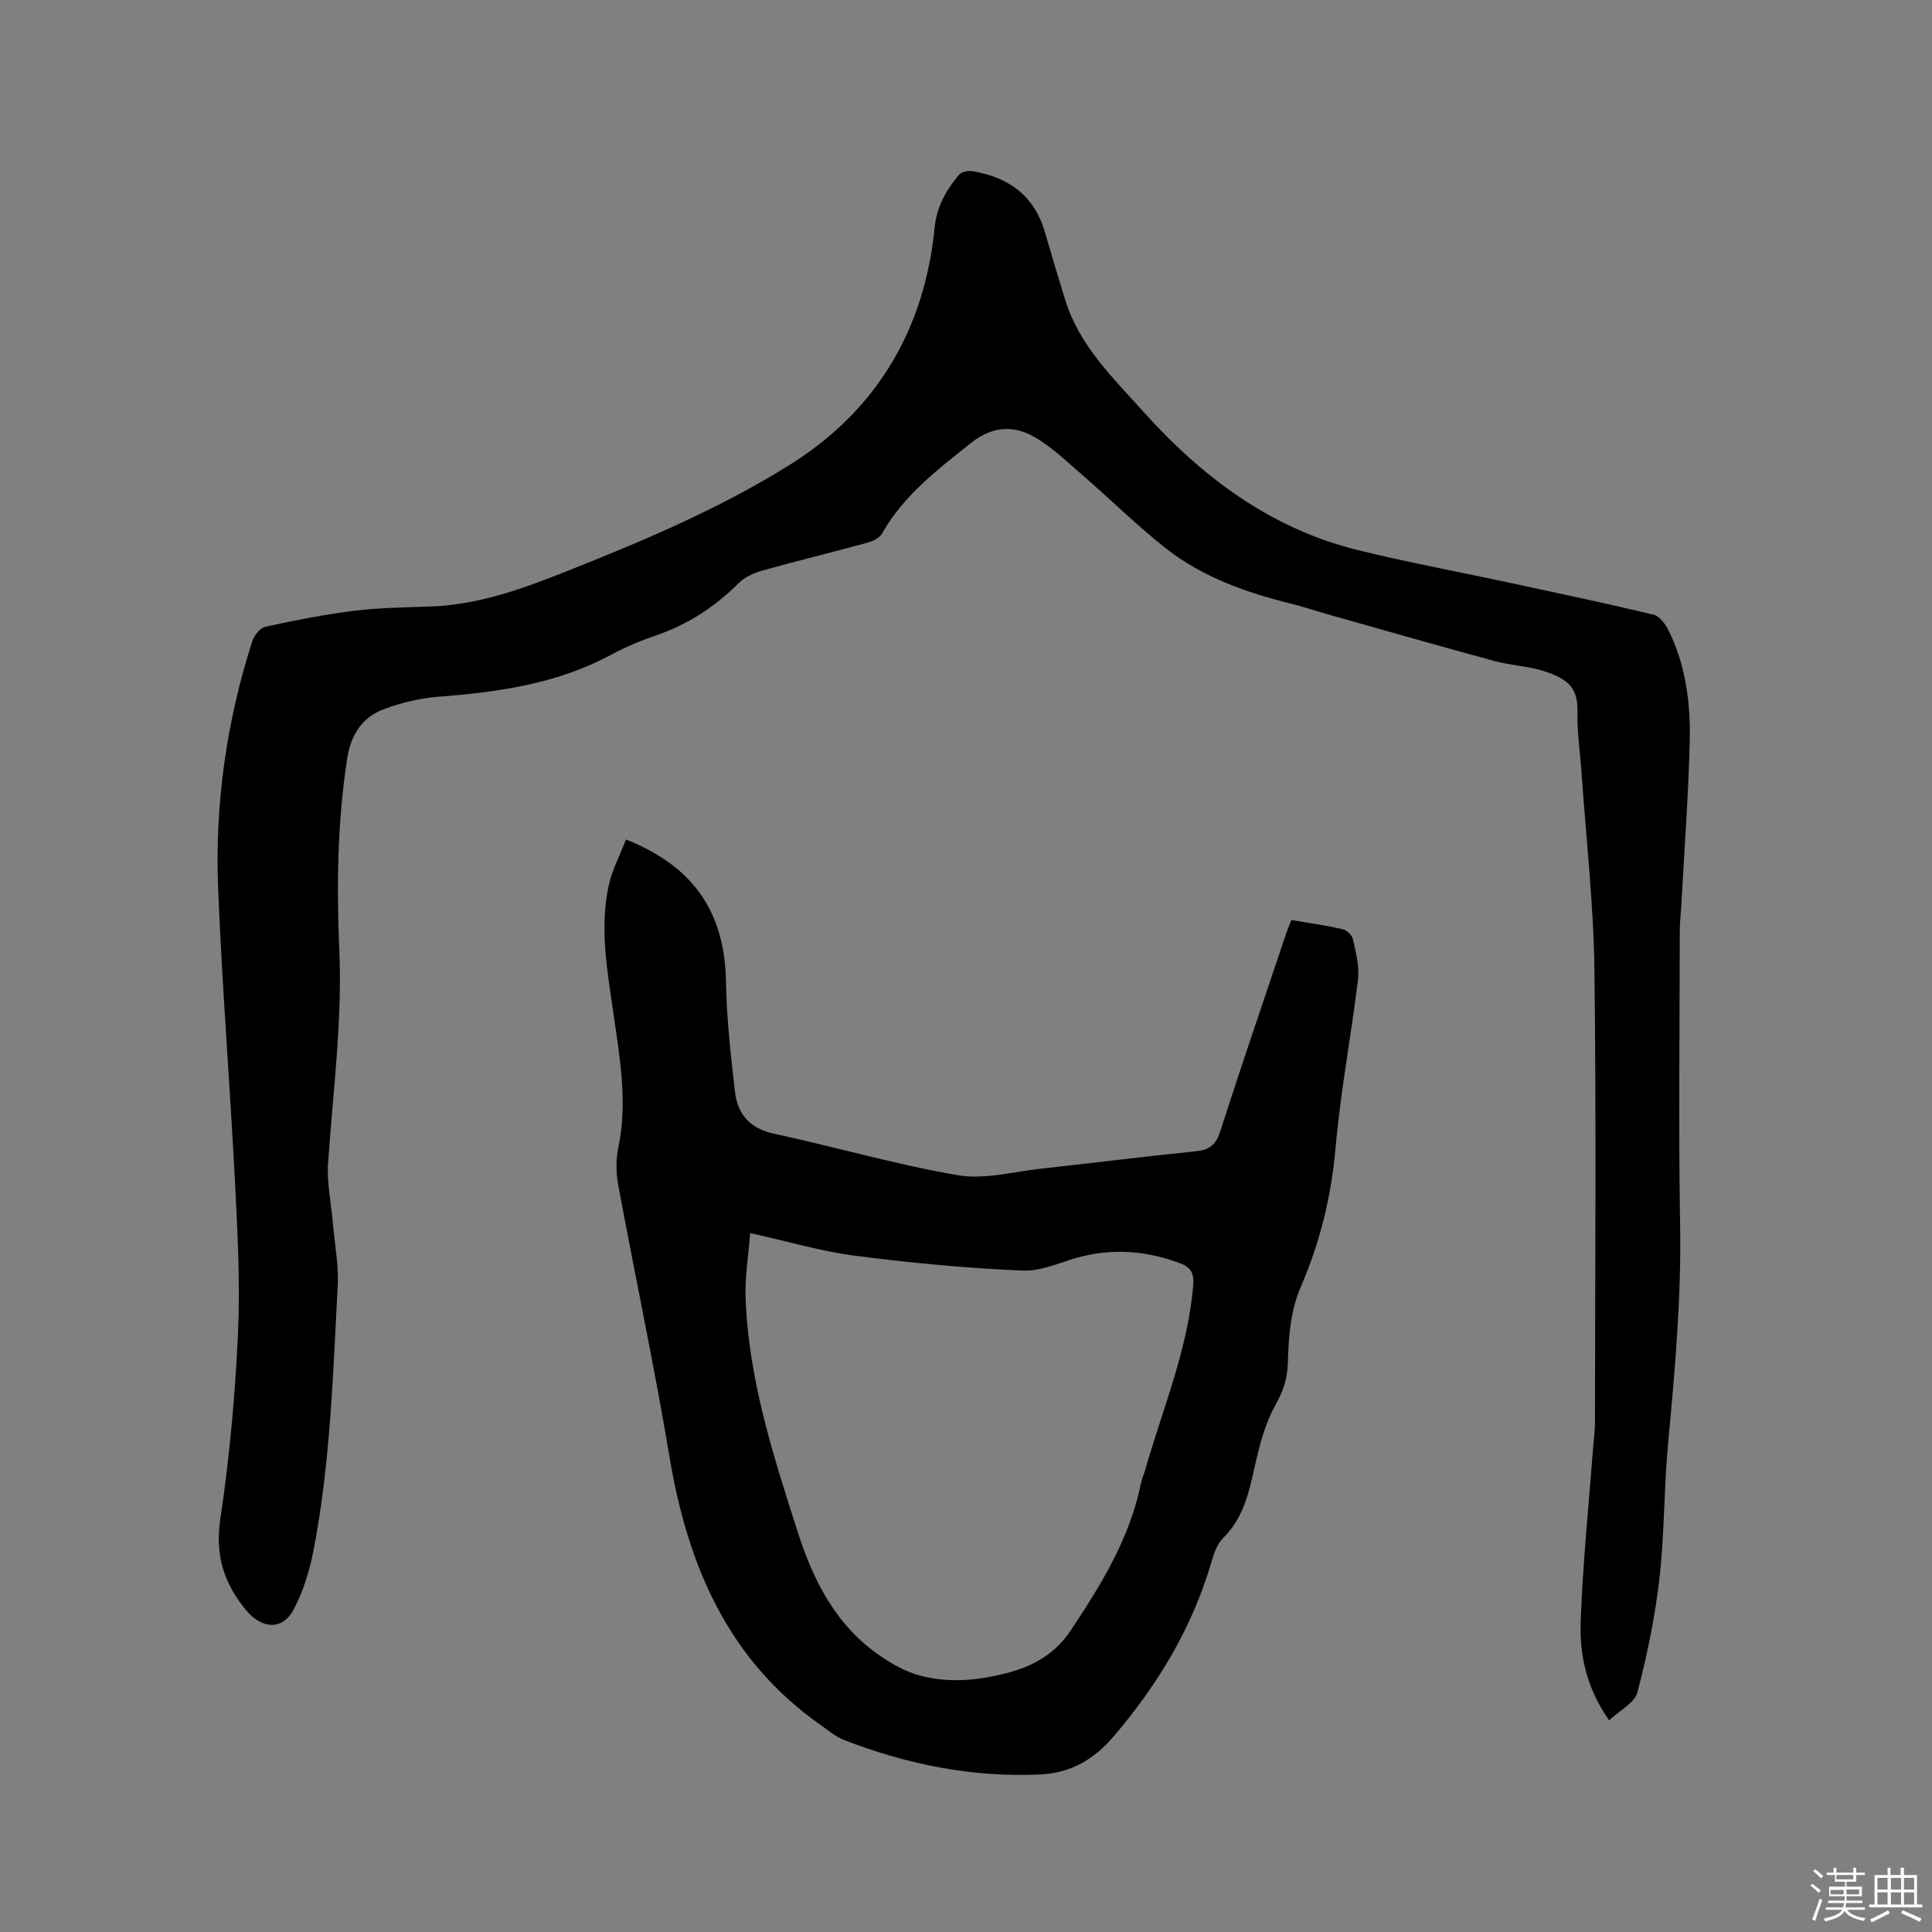
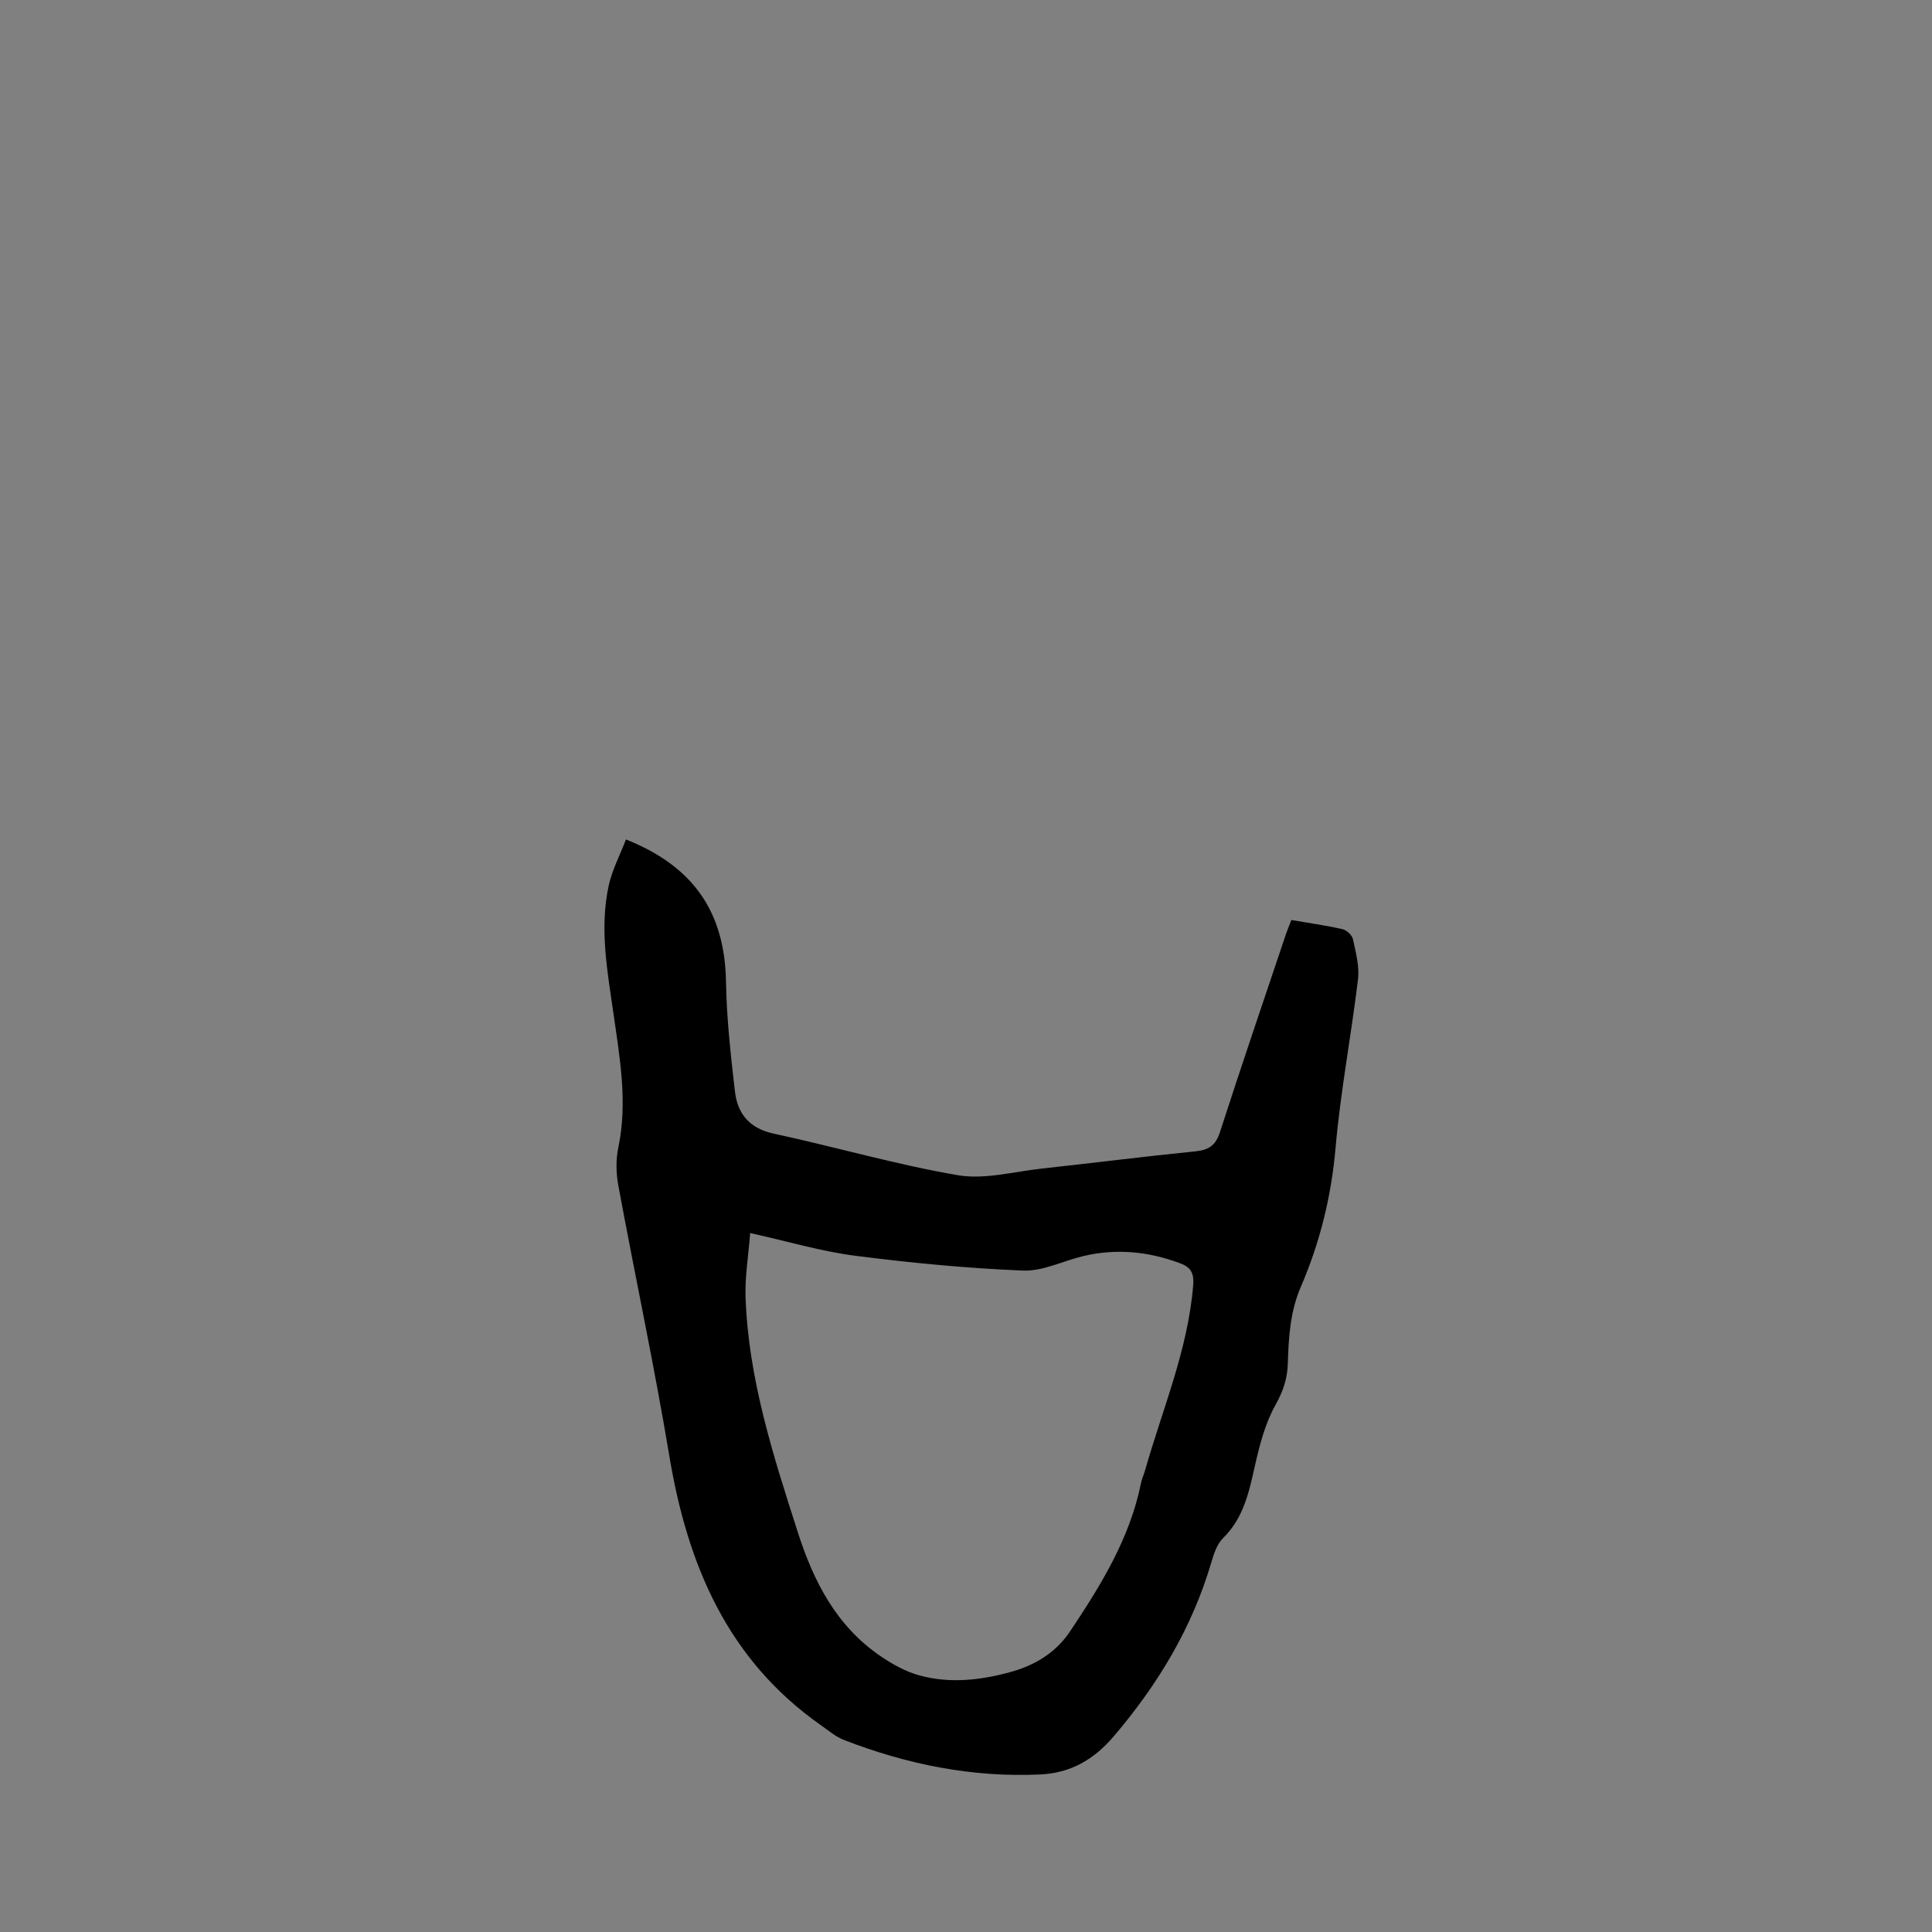
<svg xmlns="http://www.w3.org/2000/svg" enable-background="new 0 0 400 400" viewBox="0 0 400 400">
  <rect x="0" y="0" width="400" height="400" fill="#808080" stroke="none" />
-   <path d="m374.8 390.4.4-.4c.7.5 1.3 1 1.8 1.4l-.5.5c-.5-.6-1.1-1.1-1.7-1.5zm1 7.3-.6-.3c.5-1.4 1.1-2.8 1.5-4.3.2.1.4.2.6.3-.5 1.3-1 2.8-1.5 4.3zm-.4-10.3.4-.4c.4.3 1 .8 1.7 1.4l-.5.5c-.4-.5-1-1-1.6-1.5zm2.5.3h1.7v-1h.6v1h3.5v-1h.6v1h1.8v.5h-1.8v1.4h-2v1h3.2v2h-3.2v.9h3.3v.5h-3.4c0 .3-.1.6-.1.9h4v.5h-3.7c.7.9 1.9 1.5 3.8 1.7-.1.2-.2.4-.3.6-2.1-.4-3.5-1.1-4-2.1-.4 1-1.8 1.7-4 2.2-.1-.2-.2-.4-.3-.6 2.1-.4 3.4-1 3.8-1.8h-3.4v-.5h3.6c.1-.3.1-.6.2-.9h-3.3v-.5h3.4c0-.3 0-.6 0-.9h-3.2v-2h3.3v-1h-2.1v-1.4h-1.7v-.5zm1.1 3.5v1h2.7c0-.3 0-.4 0-.4 0-.1 0-.2 0-.2 0-.1 0-.2 0-.3h-2.7zm1.2-3v.9h3.5v-.9zm4.7 3h-2.6v.6.4h2.6z" fill="#fbfafc" />
-   <path d="m393.6 386.7h.6v1.5h2.7v6.1h1.1v.6h-11v-.6h1.1v-6.1h2.7v-1.5h.6v1.5h2.1v-1.5zm-2.7 8.8.4.6c-1.2.6-2.5 1.3-3.8 1.9-.1-.2-.2-.4-.3-.6 1.2-.6 2.5-1.2 3.7-1.9zm-2.2-6.7v2.4h2.1v-2.4zm0 3v2.5h2.1v-2.5zm2.8-3v2.4h2.1v-2.4zm0 3v2.5h2.1v-2.5zm6 6.1c-1.4-.7-2.7-1.3-3.9-1.8l.3-.6c1.5.6 2.7 1.2 3.9 1.7zm-1.2-9.1h-2.1v2.4h2.1zm-2.1 3v2.5h2.1v-2.5z" fill="#fbfafc" />
  <g fill="#010000">
-     <path d="m333.16 356.19c-4.77-6.76-6.16-13.69-5.89-20.68.46-12.16 1.7-24.3 2.62-36.44.11-1.48.33-2.95.33-4.43.02-31.28.29-62.57-.11-93.85-.18-13.65-1.73-27.29-2.68-40.93-.28-4.12-.92-8.25-.83-12.37.11-4.94-1.72-6.84-6.84-8.51-3.29-1.07-6.89-1.19-10.25-2.1-11.33-3.07-22.62-6.31-33.93-9.49-2.75-.78-5.46-1.7-8.23-2.39-9.32-2.31-18.33-5.48-25.94-11.45-5.97-4.68-11.38-10.06-17.12-15.03-3.26-2.82-6.43-5.92-10.12-8.04-4.39-2.53-8.83-2.23-13.22 1.29-6.87 5.52-13.88 10.76-18.31 18.67-.52.93-1.92 1.61-3.04 1.92-7.25 1.98-14.56 3.75-21.8 5.78-1.75.49-3.64 1.35-4.89 2.61-4.88 4.89-10.45 8.51-16.98 10.77-3.19 1.1-6.37 2.39-9.34 4-11.19 6.06-23.36 7.77-35.8 8.73-3.84.3-7.76 1.23-11.37 2.6-4.45 1.69-6.79 5.31-7.54 10.18-2.03 13.17-2.2 26.42-1.63 39.66.64 14.8-1.32 29.41-2.32 44.1-.28 4.14.64 8.36 1 12.55.37 4.3 1.22 8.62.99 12.89-.99 18.41-1.51 36.89-5.07 55.05-.8 4.09-2.1 8.25-4.04 11.92-2.35 4.46-6.66 4.04-9.86.17-4.63-5.61-6.45-11.4-5.33-18.9 1.89-12.67 3.06-25.49 3.65-38.28.48-10.35-.07-20.76-.6-31.13-1.04-20.43-2.7-40.83-3.51-61.27-.69-17.37 1.75-34.46 7.08-51.06.38-1.19 1.61-2.73 2.7-2.97 6.08-1.32 12.2-2.54 18.36-3.3 5.24-.65 10.57-.7 15.86-.89 9.48-.35 18.28-3.38 26.96-6.82 16.26-6.44 32.43-13.17 47.29-22.45 18.15-11.33 28.02-28.08 30.12-49.35.42-4.24 2.41-7.63 5-10.75.51-.61 1.86-.91 2.73-.77 7.52 1.21 12.89 5.06 15.09 12.68 1.35 4.67 2.76 9.33 4.19 13.99 2.88 9.38 9.77 15.98 16.04 22.98 12.19 13.6 26.36 24.29 44.39 28.77 10.37 2.57 20.89 4.5 31.34 6.75 10.04 2.16 20.09 4.28 30.07 6.67 1.23.29 2.43 1.95 3.07 3.25 3.53 7.1 4.55 14.83 4.39 22.57-.23 11.43-1.13 22.85-1.74 34.27-.1 1.8-.31 3.59-.32 5.39-.02 20.36-.27 40.73.07 61.08.25 15.1-1.09 30.05-2.49 45.04-.87 9.28-.73 18.66-1.79 27.92-.91 7.95-2.54 15.87-4.57 23.62-.56 2.14-3.62 3.67-5.84 5.78z" />
    <path d="m129.6 173.8c14.18 5.64 20.47 15.25 20.71 29.48.13 7.58.98 15.16 1.85 22.7.54 4.64 3.03 7.66 8.08 8.74 12.71 2.73 25.25 6.4 38.04 8.59 5.54.95 11.55-.73 17.33-1.36 10.64-1.16 21.25-2.51 31.9-3.58 2.76-.28 4.19-1.23 5.08-4.01 4.42-13.7 9.07-27.32 13.65-40.96.3-.89.67-1.76 1.12-2.92 3.58.61 7.13 1.11 10.61 1.9.85.19 1.96 1.24 2.14 2.07.59 2.73 1.37 5.6 1.05 8.3-1.4 11.66-3.63 23.24-4.65 34.93-.88 10.07-3.24 19.59-7.2 28.77-2.2 5.1-2.52 10.45-2.68 15.85-.09 3.1-.96 5.72-2.54 8.55-2.17 3.86-3.32 8.4-4.31 12.78-1.21 5.42-2.35 10.68-6.55 14.81-1.27 1.25-1.93 3.28-2.45 5.07-3.98 13.53-11.03 25.22-20.16 35.94-4.22 4.96-9.07 7.64-15.21 7.93-14.06.66-27.6-2.06-40.68-7.14-1.73-.67-3.23-1.97-4.78-3.06-19.31-13.55-27.6-33.17-31.35-55.62-3.13-18.78-7.13-37.42-10.59-56.16-.47-2.53-.52-5.32.01-7.83 1.95-9.37.31-18.51-1.01-27.74-1.27-8.79-2.92-17.66-.97-26.54.7-3.19 2.3-6.2 3.56-9.49zm25.72 81.49c-.37 4.71-1.1 9-.96 13.26.58 16.91 5.73 32.84 10.85 48.78 3.28 10.21 8.01 19.36 17.1 25.56 2.47 1.68 5.24 3.23 8.09 4 6.27 1.7 12.64.99 18.83-.72 5.01-1.38 9.36-3.98 12.32-8.42 6.36-9.52 12.37-19.22 14.68-30.69.19-.93.61-1.8.87-2.72 3.6-12.69 8.87-24.93 9.94-38.31.21-2.61-.65-3.72-2.73-4.49-6.5-2.43-13.16-3.1-19.95-1.5-4.22.99-8.44 3.19-12.58 3.02-11.6-.48-23.2-1.59-34.73-3.07-6.98-.9-13.82-2.94-21.73-4.7z" />
  </g>
</svg>